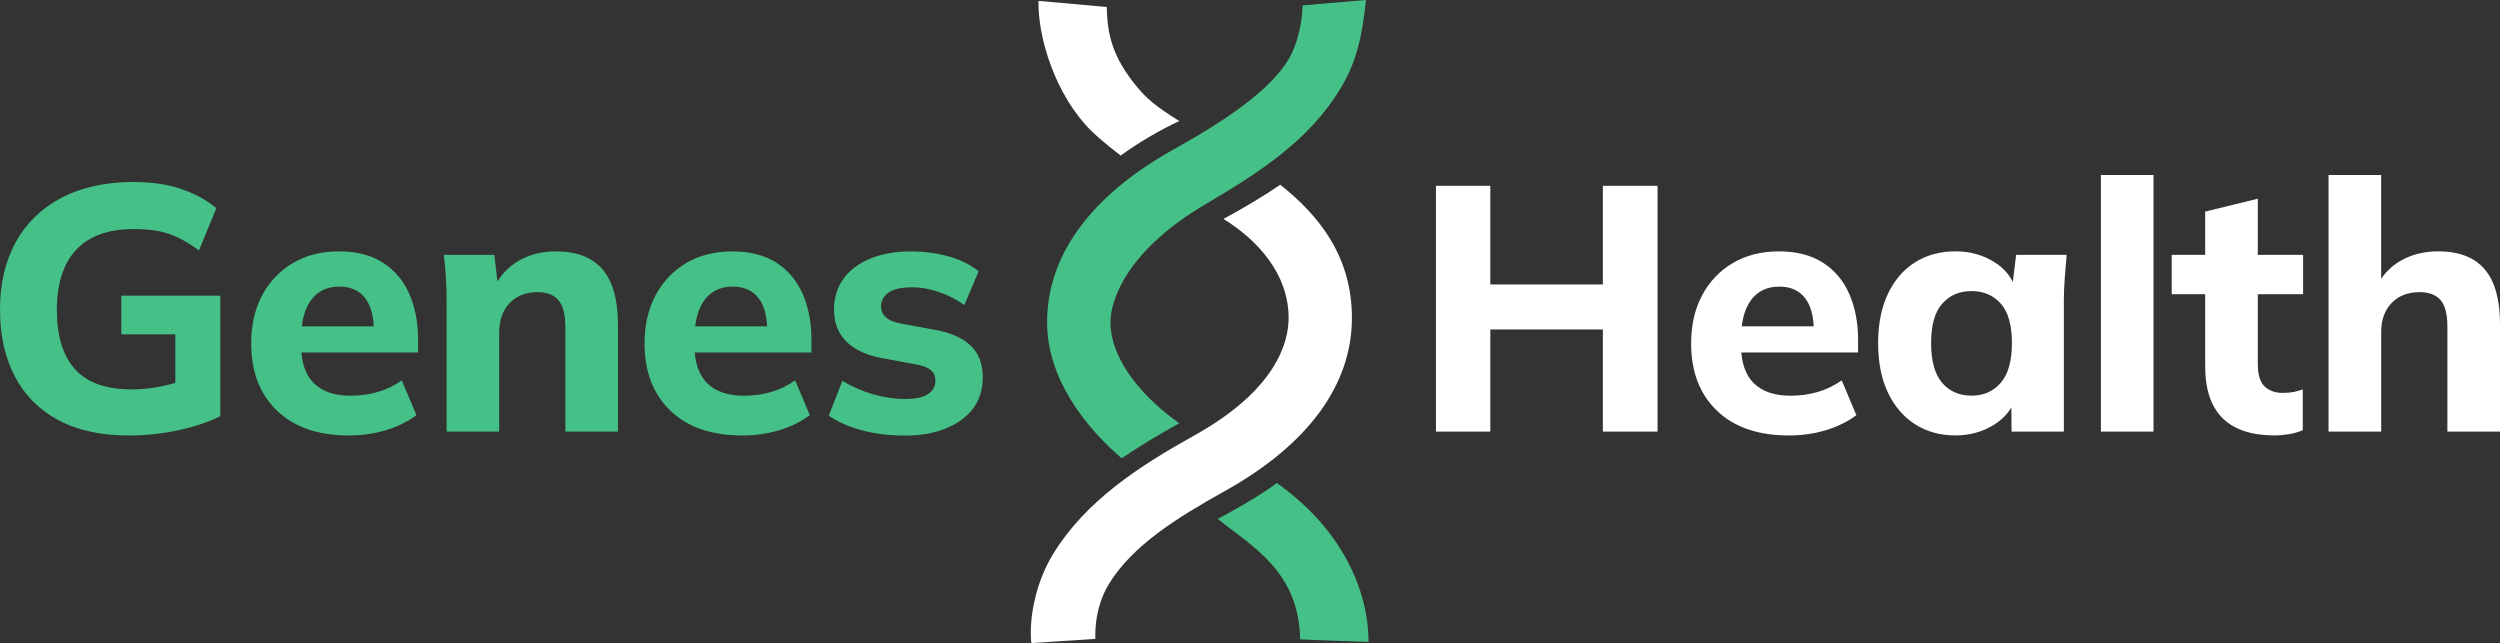
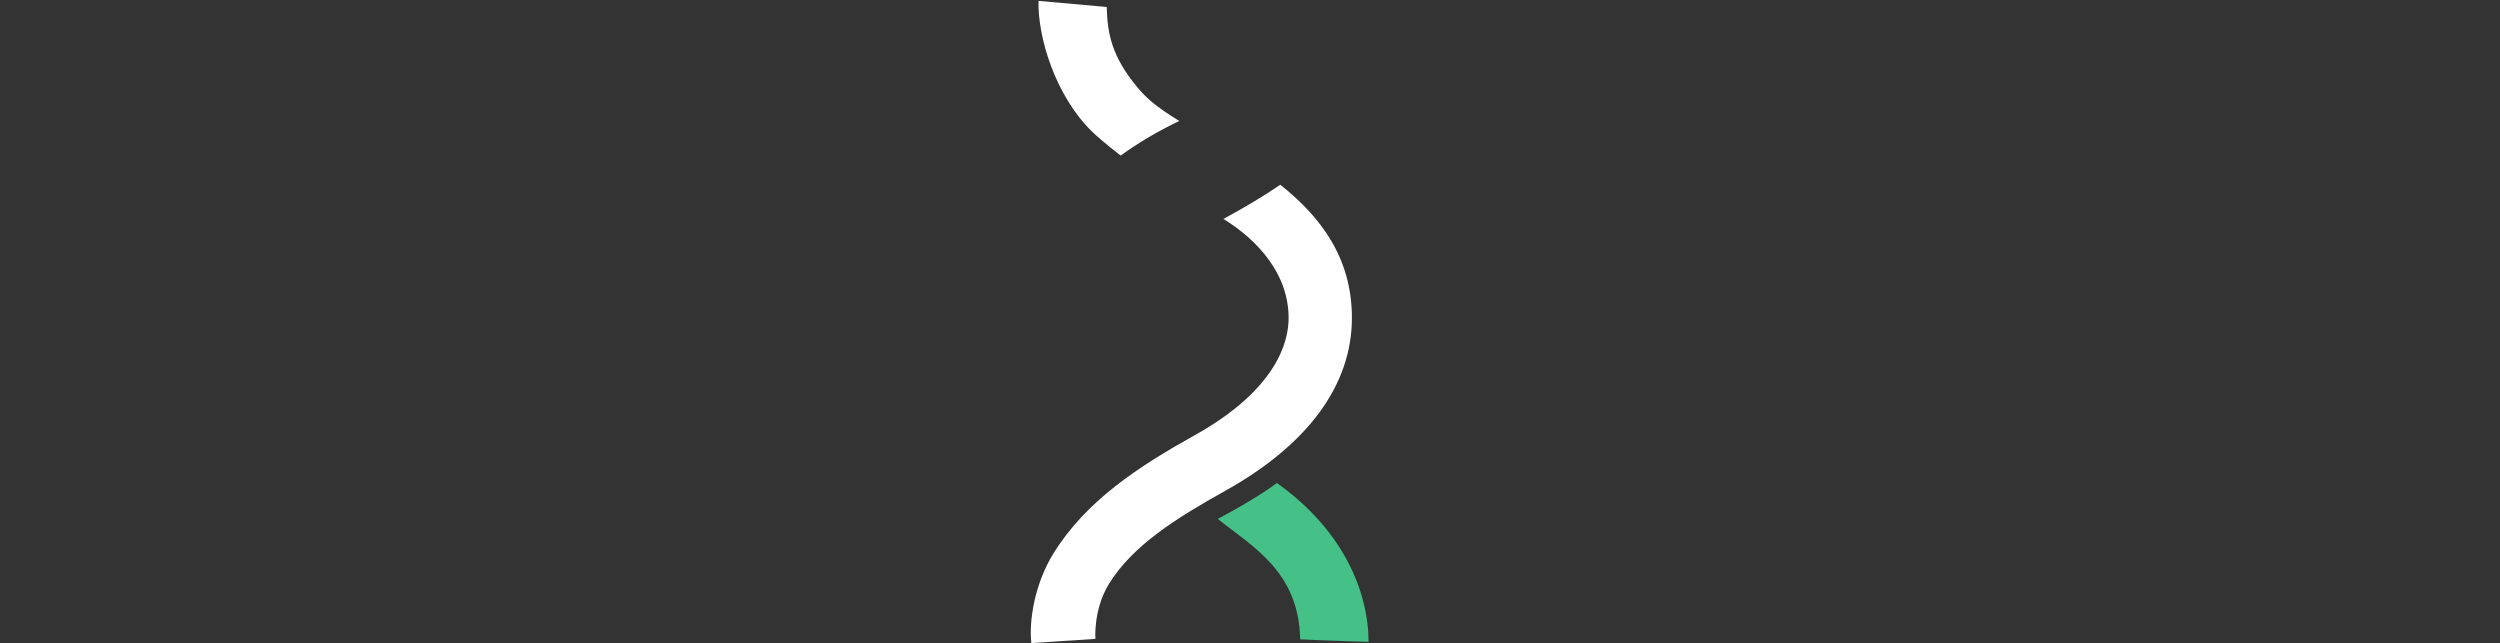
<svg xmlns="http://www.w3.org/2000/svg" width="346" height="89" viewBox="0 0 346 89" fill="none">
  <rect x="0" y="0" width="346" height="89" fill="#333333" stroke="none" />
-   <path d="M130.878 59.298C132.498 58.656 133.764 57.739 134.665 56.551C135.565 55.363 136.015 53.916 136.015 52.21C136.015 50.341 135.452 48.877 134.327 47.819C133.202 46.755 131.558 46.034 129.409 45.646L124.395 44.728C123.557 44.537 122.938 44.244 122.538 43.861C122.133 43.478 121.936 42.994 121.936 42.414C121.936 41.643 122.274 41.007 122.949 40.512C123.624 40.016 124.733 39.763 126.28 39.763C127.467 39.763 128.717 39.988 130.017 40.438C131.322 40.889 132.47 41.486 133.466 42.223L135.441 37.545C134.282 36.61 132.886 35.923 131.243 35.473C129.606 35.023 127.867 34.797 126.033 34.797C123.877 34.797 121.998 35.135 120.394 35.811C118.785 36.486 117.558 37.426 116.703 38.631C115.847 39.836 115.425 41.232 115.425 42.809C115.425 44.61 115.971 46.074 117.063 47.2C118.154 48.326 119.747 49.097 121.835 49.519L126.803 50.437C127.704 50.594 128.373 50.853 128.807 51.208C129.24 51.563 129.46 52.058 129.46 52.706C129.46 53.477 129.122 54.09 128.447 54.541C127.771 54.991 126.725 55.216 125.312 55.216C123.799 55.216 122.285 54.991 120.754 54.541C119.229 54.09 117.839 53.482 116.584 52.706L114.705 57.53C115.96 58.397 117.485 59.073 119.286 59.557C121.086 60.041 123.078 60.283 125.267 60.283C127.456 60.283 129.263 59.962 130.883 59.315M107.857 59.54C109.449 59.056 110.856 58.369 112.077 57.468L110.051 52.644C108.993 53.387 107.874 53.922 106.697 54.259C105.527 54.597 104.278 54.766 102.961 54.766C100.744 54.766 99.044 54.186 97.874 53.032C96.704 51.872 96.113 50.105 96.113 47.723V46.952C96.113 44.604 96.574 42.803 97.486 41.547C98.403 40.292 99.714 39.667 101.414 39.667C102.955 39.667 104.137 40.191 104.959 41.232C105.78 42.279 106.185 43.811 106.185 45.837L107.007 45.162H95.19V48.782H112.308V47.093C112.308 44.649 111.897 42.505 111.081 40.652C110.259 38.806 109.038 37.365 107.418 36.334C105.791 35.304 103.777 34.792 101.363 34.792C98.949 34.792 96.788 35.332 94.97 36.407C93.153 37.483 91.74 38.975 90.727 40.872C89.715 42.769 89.208 44.987 89.208 47.526C89.208 51.45 90.401 54.552 92.776 56.838C95.156 59.123 98.465 60.266 102.713 60.266C104.548 60.266 106.259 60.024 107.845 59.54M69.085 59.731V46.029C69.085 44.323 69.569 42.966 70.531 41.953C71.499 40.939 72.782 40.433 74.392 40.433C75.675 40.433 76.642 40.804 77.284 41.542C77.925 42.285 78.246 43.535 78.246 45.308V59.731H85.528V44.97C85.528 41.497 84.813 38.93 83.384 37.275C81.955 35.619 79.805 34.792 76.946 34.792C74.983 34.792 73.266 35.225 71.786 36.092C70.306 36.959 69.164 38.198 68.365 39.808H68.945L68.416 35.27H61.427C61.556 36.334 61.652 37.404 61.714 38.479C61.781 39.56 61.809 40.607 61.809 41.638V59.731H69.091H69.085ZM53.413 59.54C55.006 59.056 56.413 58.369 57.634 57.468L55.608 52.644C54.55 53.387 53.43 53.922 52.254 54.259C51.078 54.597 49.834 54.766 48.518 54.766C46.301 54.766 44.601 54.186 43.431 53.032C42.26 51.872 41.669 50.105 41.669 47.723V46.952C41.669 44.604 42.131 42.803 43.042 41.547C43.96 40.292 45.271 39.667 46.97 39.667C48.512 39.667 49.694 40.191 50.515 41.232C51.337 42.279 51.742 43.811 51.742 45.837L52.564 45.162H40.747V48.782H57.865V47.093C57.865 44.649 57.454 42.505 56.638 40.652C55.816 38.806 54.595 37.365 52.969 36.334C51.348 35.304 49.328 34.792 46.914 34.792C44.5 34.792 42.339 35.332 40.527 36.407C38.709 37.483 37.297 38.975 36.284 40.872C35.271 42.769 34.765 44.987 34.765 47.526C34.765 51.45 35.952 54.552 38.333 56.838C40.713 59.123 44.022 60.266 48.264 60.266C50.099 60.266 51.81 60.024 53.402 59.54M24.58 59.562C26.814 59.095 28.783 58.448 30.488 57.609V40.917H16.792V46.271H24.265V55.436L25.615 52.542C24.394 52.993 23.156 53.33 21.901 53.556C20.646 53.781 19.425 53.893 18.238 53.893C14.67 53.893 12.048 52.959 10.377 51.095C8.705 49.232 7.867 46.496 7.867 42.893C7.867 39.29 8.756 36.486 10.545 34.572C12.329 32.658 14.991 31.701 18.525 31.701C19.78 31.701 20.888 31.791 21.85 31.966C22.818 32.146 23.747 32.45 24.647 32.883C25.547 33.317 26.51 33.902 27.54 34.645L29.948 28.807C28.53 27.648 26.887 26.758 25.007 26.128C23.128 25.497 20.945 25.188 18.474 25.188C14.614 25.188 11.305 25.914 8.536 27.361C5.768 28.807 3.658 30.851 2.195 33.486C0.732 36.126 0 39.245 0 42.848C0 46.451 0.675 49.418 2.026 52.041C3.376 54.665 5.38 56.691 8.03 58.121C10.68 59.551 13.956 60.272 17.844 60.272C20.095 60.272 22.334 60.035 24.574 59.574" fill="#45C086" />
-   <path d="M329.558 59.731V45.932C329.558 44.261 330.042 42.926 331.004 41.93C331.966 40.933 333.255 40.432 334.864 40.432C336.181 40.432 337.154 40.804 337.779 41.541C338.409 42.279 338.719 43.501 338.719 45.206V59.731H346V44.868C346 41.457 345.291 38.923 343.879 37.268C342.461 35.613 340.322 34.786 337.464 34.786C335.506 34.786 333.767 35.219 332.253 36.086C330.739 36.953 329.603 38.209 328.832 39.852H329.552V24.219H322.27V59.731H329.558ZM316.773 60.097C317.448 59.984 318.089 59.798 318.703 59.539V53.893C318.253 54.056 317.825 54.174 317.425 54.253C317.02 54.332 316.514 54.377 315.906 54.377C314.91 54.377 314.088 54.084 313.447 53.51C312.805 52.93 312.479 51.872 312.479 50.324V40.719H318.748V35.27H312.479V27.501L305.197 29.285V35.27H300.566V40.719H305.197V50.706C305.197 53.893 306.002 56.28 307.606 57.873C309.215 59.466 311.612 60.26 314.792 60.26C315.433 60.26 316.092 60.204 316.767 60.091M298.045 24.224H290.764V59.737H298.045V24.224ZM268.784 52.975C267.771 51.787 267.264 49.952 267.264 47.475C267.264 44.998 267.777 43.18 268.806 42.026C269.836 40.866 271.187 40.286 272.858 40.286C274.529 40.286 275.88 40.866 276.909 42.026C277.939 43.185 278.451 44.998 278.451 47.475C278.451 49.952 277.934 51.787 276.909 52.975C275.88 54.169 274.529 54.76 272.858 54.76C271.187 54.76 269.797 54.163 268.784 52.975ZM275.852 58.864C277.393 57.929 278.423 56.691 278.935 55.148H278.356L278.401 59.731H285.637V41.637C285.637 40.607 285.677 39.554 285.761 38.479C285.84 37.404 285.93 36.334 286.026 35.27H279.031L278.451 40.044H278.98C278.496 38.434 277.478 37.156 275.919 36.21C274.36 35.264 272.599 34.786 270.641 34.786C268.519 34.786 266.657 35.292 265.047 36.306C263.438 37.319 262.183 38.772 261.283 40.674C260.382 42.572 259.932 44.84 259.932 47.475C259.932 50.11 260.382 52.429 261.283 54.326C262.183 56.224 263.438 57.687 265.047 58.718C266.657 59.748 268.519 60.26 270.641 60.26C272.571 60.26 274.304 59.793 275.852 58.858M252.701 59.539C254.294 59.055 255.701 58.368 256.922 57.468L254.896 52.643C253.832 53.386 252.718 53.921 251.542 54.259C250.366 54.597 249.122 54.766 247.806 54.766C245.588 54.766 243.889 54.186 242.719 53.032C241.542 51.872 240.957 50.104 240.957 47.723V46.952C240.957 44.604 241.413 42.802 242.33 41.547C243.248 40.292 244.559 39.667 246.258 39.667C247.8 39.667 248.982 40.19 249.803 41.232C250.625 42.279 251.036 43.816 251.036 45.837L251.857 45.161H240.04V48.781H257.158V47.092C257.158 44.649 256.747 42.504 255.926 40.652C255.104 38.805 253.883 37.364 252.262 36.334C250.642 35.304 248.621 34.791 246.207 34.791C243.793 34.791 241.633 35.332 239.815 36.407C237.997 37.482 236.585 38.974 235.572 40.871C234.559 42.769 234.053 44.987 234.053 47.526C234.053 51.45 235.24 54.552 237.62 56.837C240.001 59.123 243.315 60.266 247.558 60.266C249.392 60.266 251.103 60.024 252.696 59.539M206.26 59.731V45.595H221.836V59.731H229.405V25.716H221.836V39.368H206.26V25.716H198.736V59.731H206.26Z" fill="white" />
-   <path d="M163.222 58.577C160.493 60.063 157.831 61.685 155.237 63.43C150.139 59.044 144.917 52.367 144.917 44.593C144.917 35.326 150.983 27.051 162.468 20.655C169.21 16.895 175.9 12.554 178.483 7.96C179.451 6.238 180.188 3.535 180.284 0.743L189.051 0C188.533 4.926 187.785 8.405 185.697 11.957C181.331 19.383 174.319 23.859 166.739 28.329C156.278 34.499 153.69 41.232 153.69 44.599C153.69 50.149 158.76 55.475 163.222 58.583" fill="#45C086" />
  <path d="M169.322 30.299C174.038 33.204 178.343 37.888 178.343 44.002C178.343 47.368 176.649 53.944 165.293 60.266C157.606 64.55 150.291 69.302 145.772 76.637C143.24 80.747 142.385 85.819 142.734 89L151.608 88.42C151.608 88.42 151.276 84.361 153.515 80.753C156.796 75.466 162.817 71.7 169.553 67.939C181.032 61.538 187.104 53.269 187.104 44.002C187.104 35.586 182.687 29.928 177.189 25.57C174.792 27.203 172.147 28.774 169.317 30.305L169.322 30.299Z" fill="white" />
  <path d="M153.173 0.963C153.257 4.515 153.808 7.786 157.438 12.115C158.67 13.585 159.908 14.711 163.217 16.748C160.308 18.122 157.607 19.721 155.097 21.528C155.097 21.528 152.509 19.552 151.102 18.173C145.992 13.157 143.606 5.039 143.73 0.124C143.73 0.124 152.216 0.895 153.173 0.968V0.963Z" fill="white" />
  <path d="M189.412 88.842C189.39 81.929 185.946 73.389 176.717 66.847C176.717 66.847 174.41 68.694 168.535 71.818C173.369 75.68 179.767 79.109 179.941 88.482C181.962 88.6 189.406 88.837 189.406 88.837H189.412V88.842Z" fill="#45C086" />
</svg>